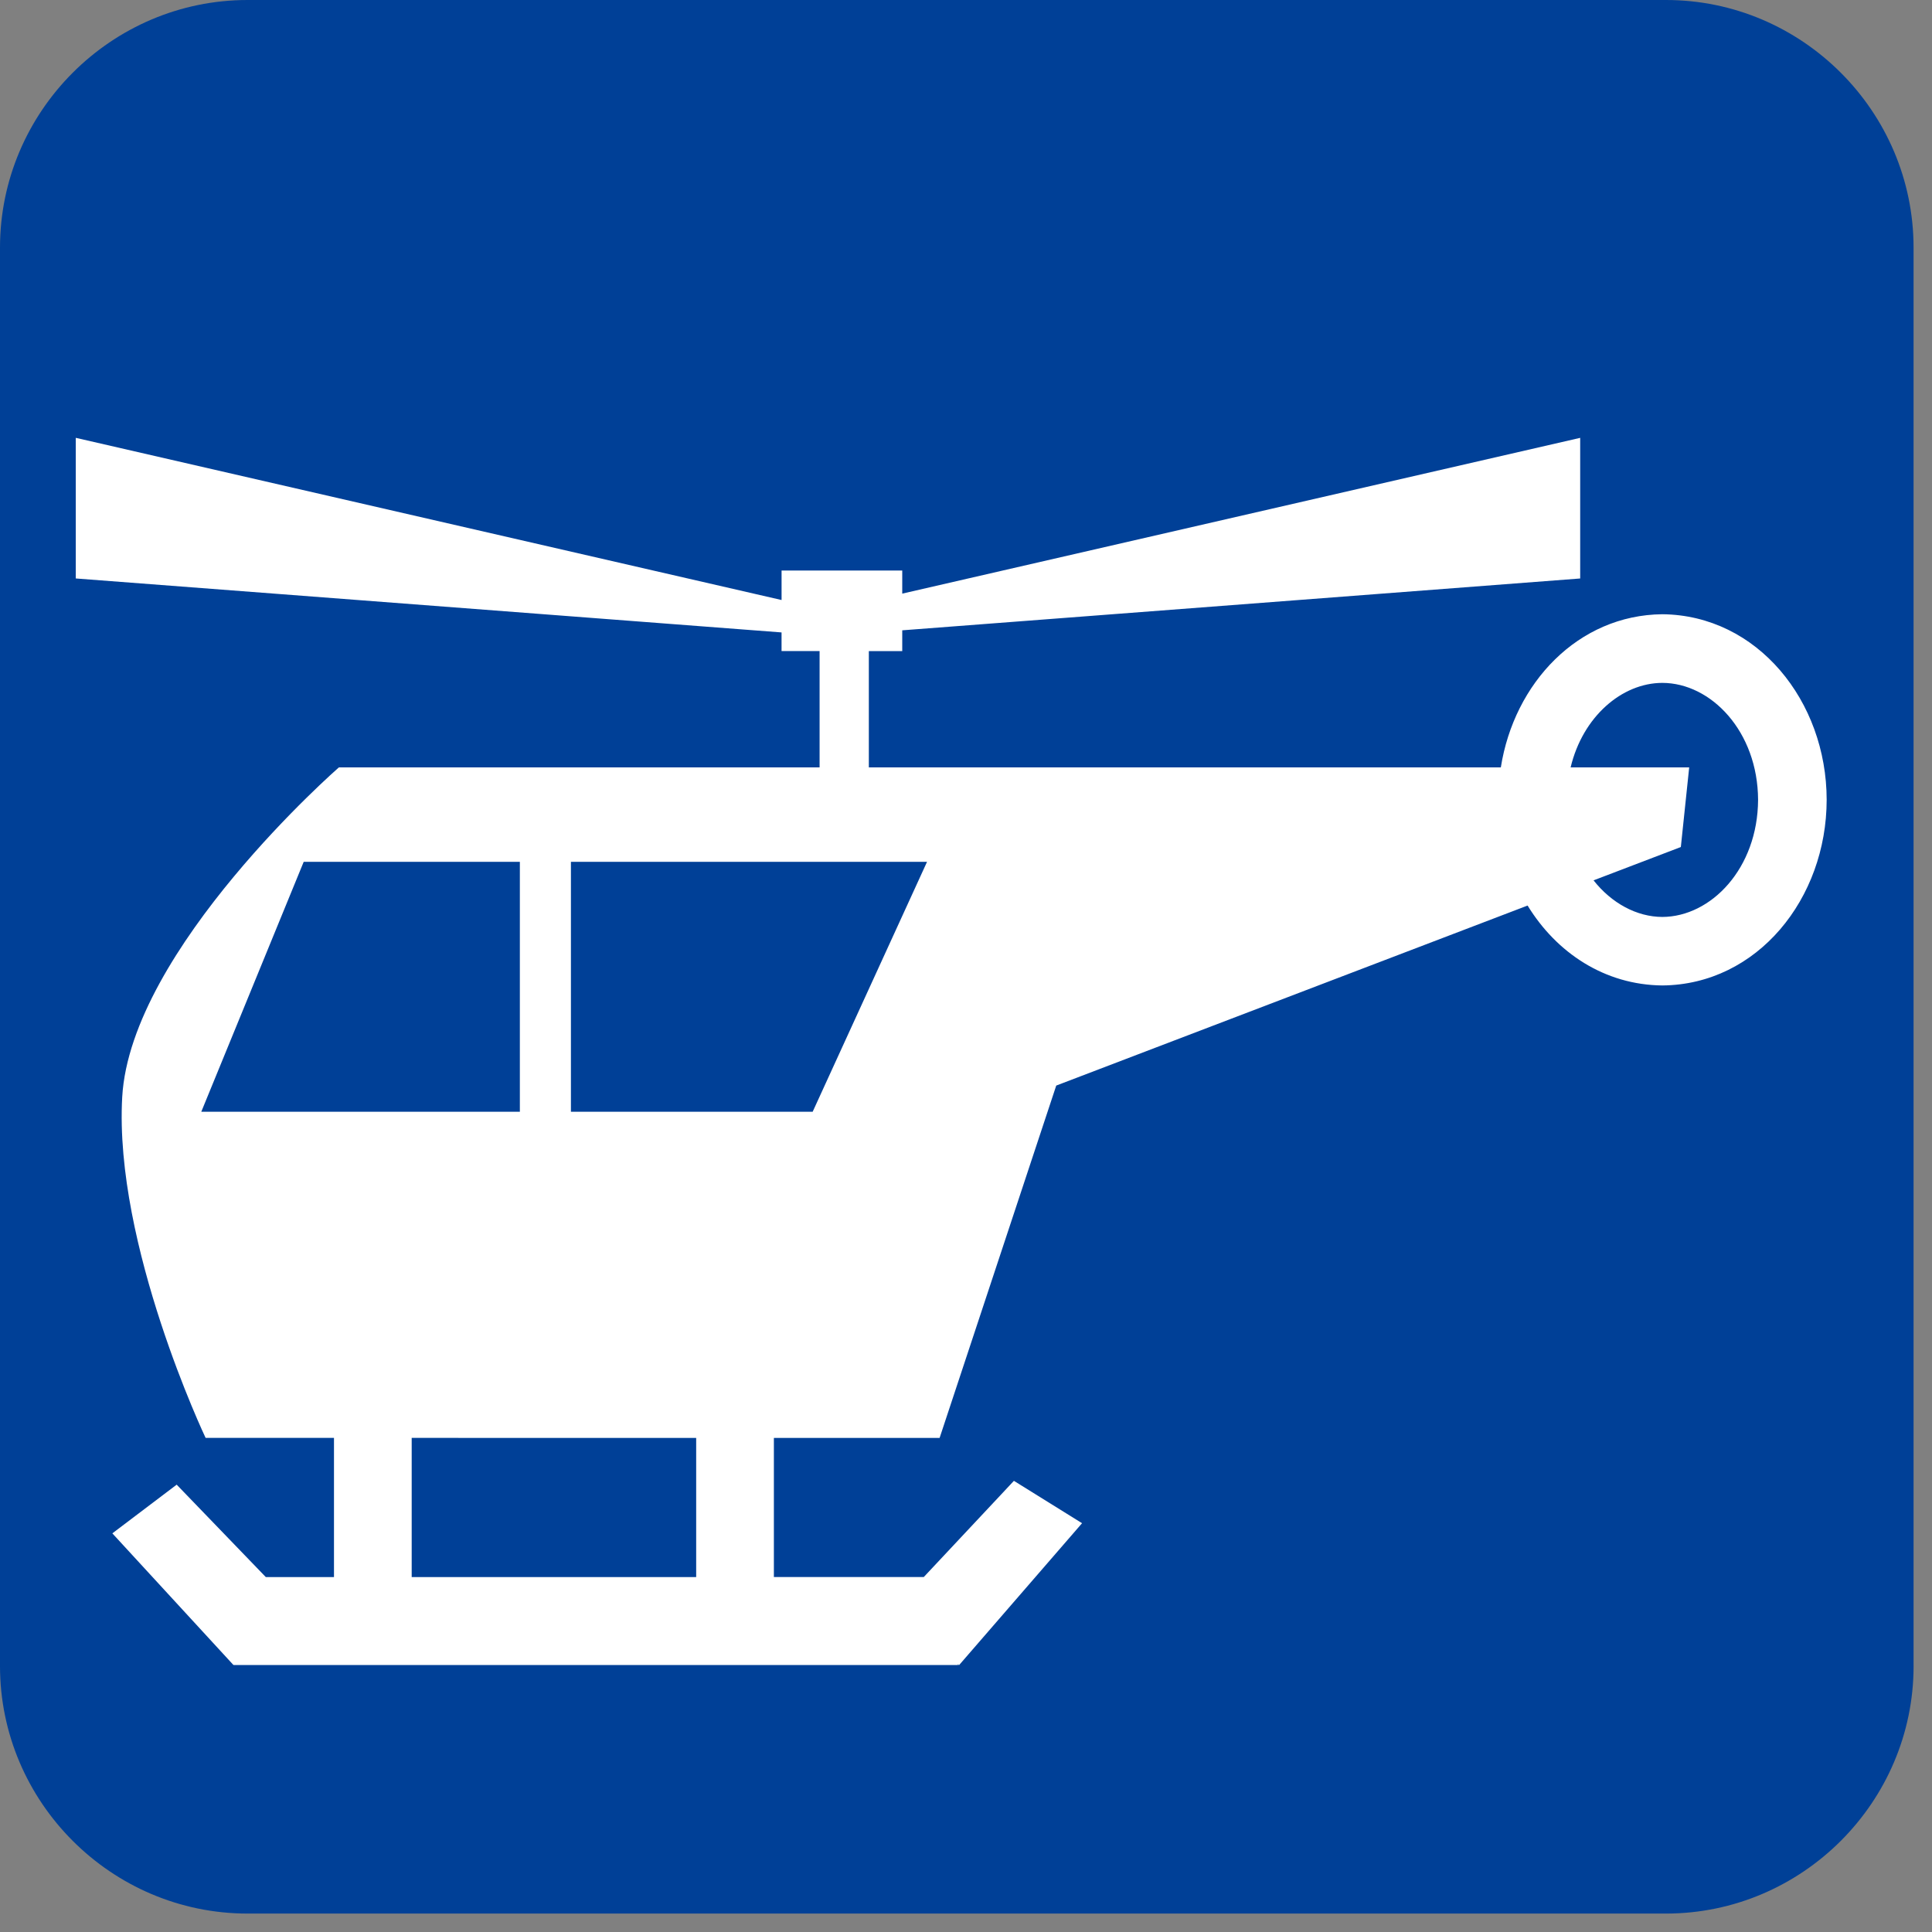
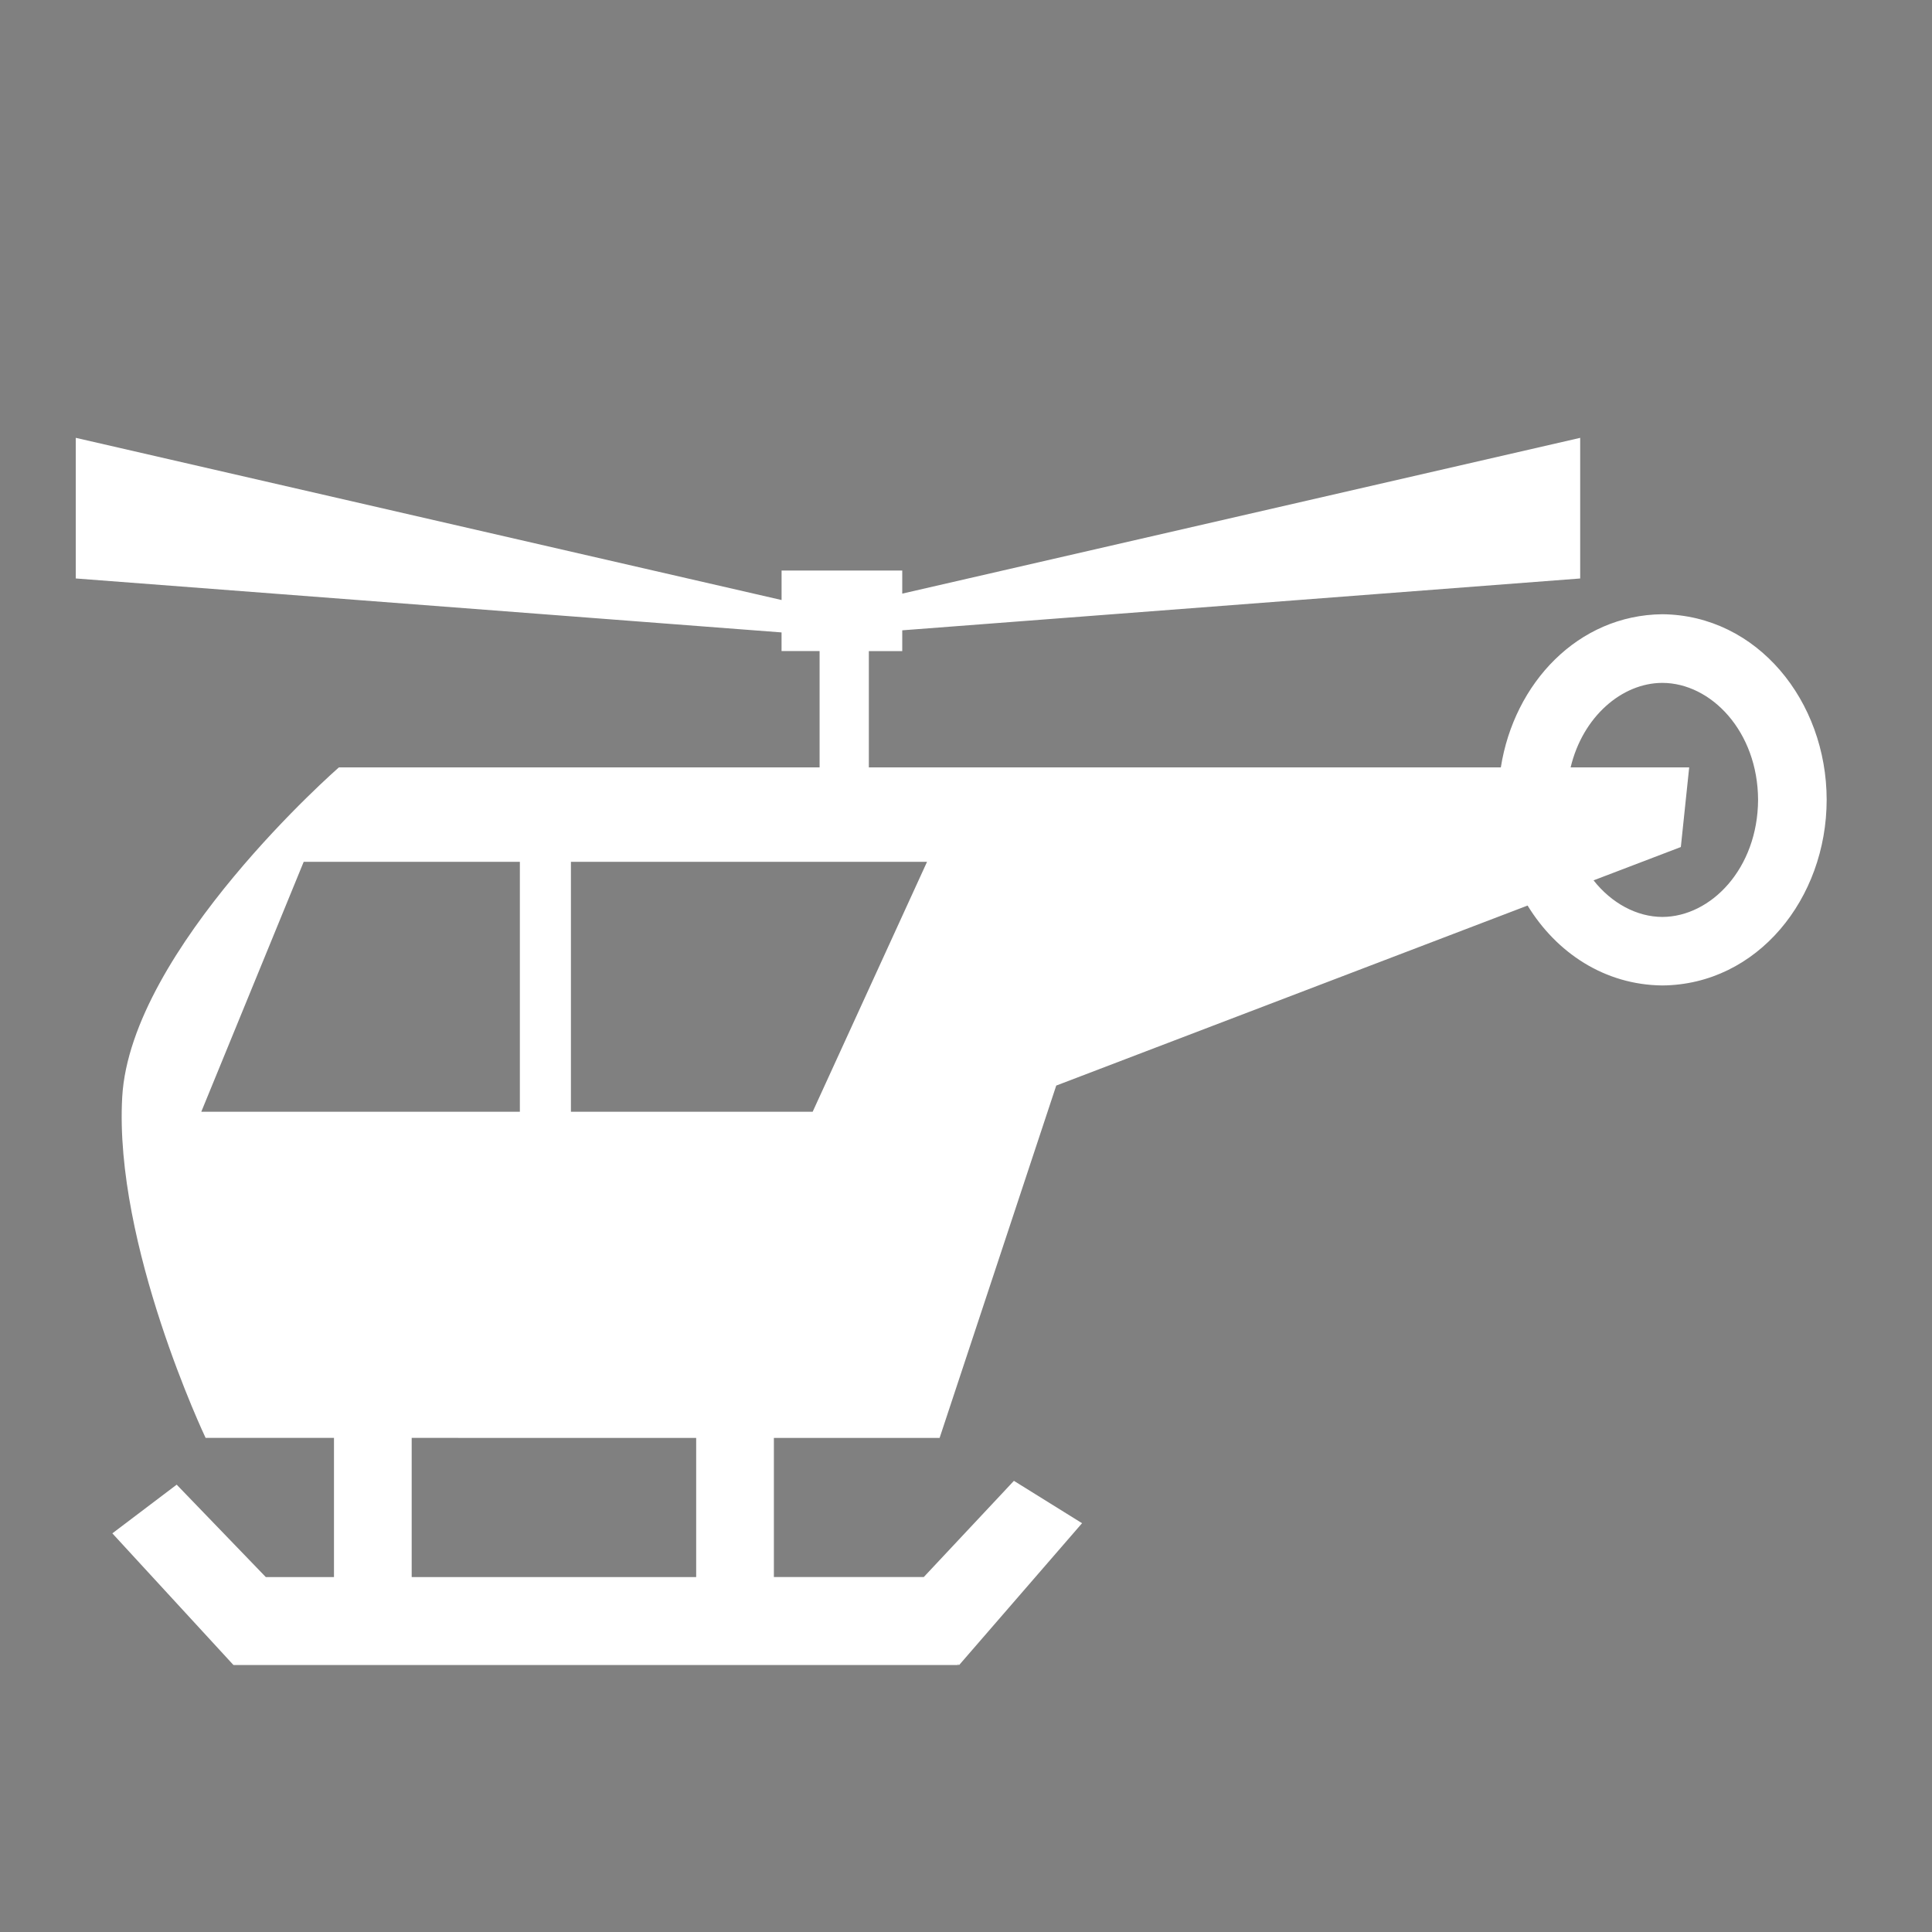
<svg xmlns="http://www.w3.org/2000/svg" version="1.1" id="レイヤー_1" x="0px" y="0px" width="100%" height="100%" viewBox="0 0 100 100" enable-background="new 0 0 100 100" xml:space="preserve">
  <rect x="0" y="0" width="100" height="100" fill="#808080" stroke="none" />
  <g>
    <g>
-       <path fill="#004097" d="M99.047,86.232c0,7.047-5.77,12.814-12.818,12.814H12.816C5.766,99.047,0,93.279,0,86.232V12.818    C0,5.768,5.766,0,12.816,0h73.412c7.049,0,12.818,5.768,12.818,12.818V86.232z" />
      <g>
        <g>
          <path fill="#FFFFFF" d="M86.043,31.793c-4.365,0.042-7.673,3.56-8.36,7.928H44.971v-6.021h1.729v-1.075l35.09-2.683v-7.279      l-35.09,8.063v-1.194h-6.246v1.525L3.922,22.662v7.279l36.531,2.793v0.965h1.969v6.021H17.541c0,0-10.779,9.408-11.215,17.061      c-0.432,7.646,4.316,17.643,4.316,17.643l6.645,0.001v7.204h-3.529l-4.613-4.783l-3.33,2.52l6.268,6.814l0.01-0.013v0.013      h37.494v-0.053l0.049,0.066l6.371-7.352l-3.527-2.193l-4.666,4.98h-7.758v-7.202l8.578,0.001l6.037-18.238l24.397-9.318      c1.497,2.446,3.987,4.108,6.976,4.136c4.918-0.041,8.5-4.494,8.504-9.611C94.543,36.287,90.961,31.84,86.043,31.793z       M10.418,57.545l5.301-12.936h11.189v12.936H10.418z M36.033,81.629H21.309v-7.204l14.725,0.002V81.629z M42.063,57.545H29.551      V44.609h18.432L42.063,57.545z M86.043,47.461c-1.327-0.005-2.626-0.71-3.561-1.894L87,43.842l0.432-4.121h-6.137      c0.626-2.627,2.654-4.372,4.748-4.375c2.523,0.004,4.939,2.512,4.955,6.051C90.982,44.949,88.566,47.451,86.043,47.461z" />
        </g>
      </g>
    </g>
  </g>
</svg>